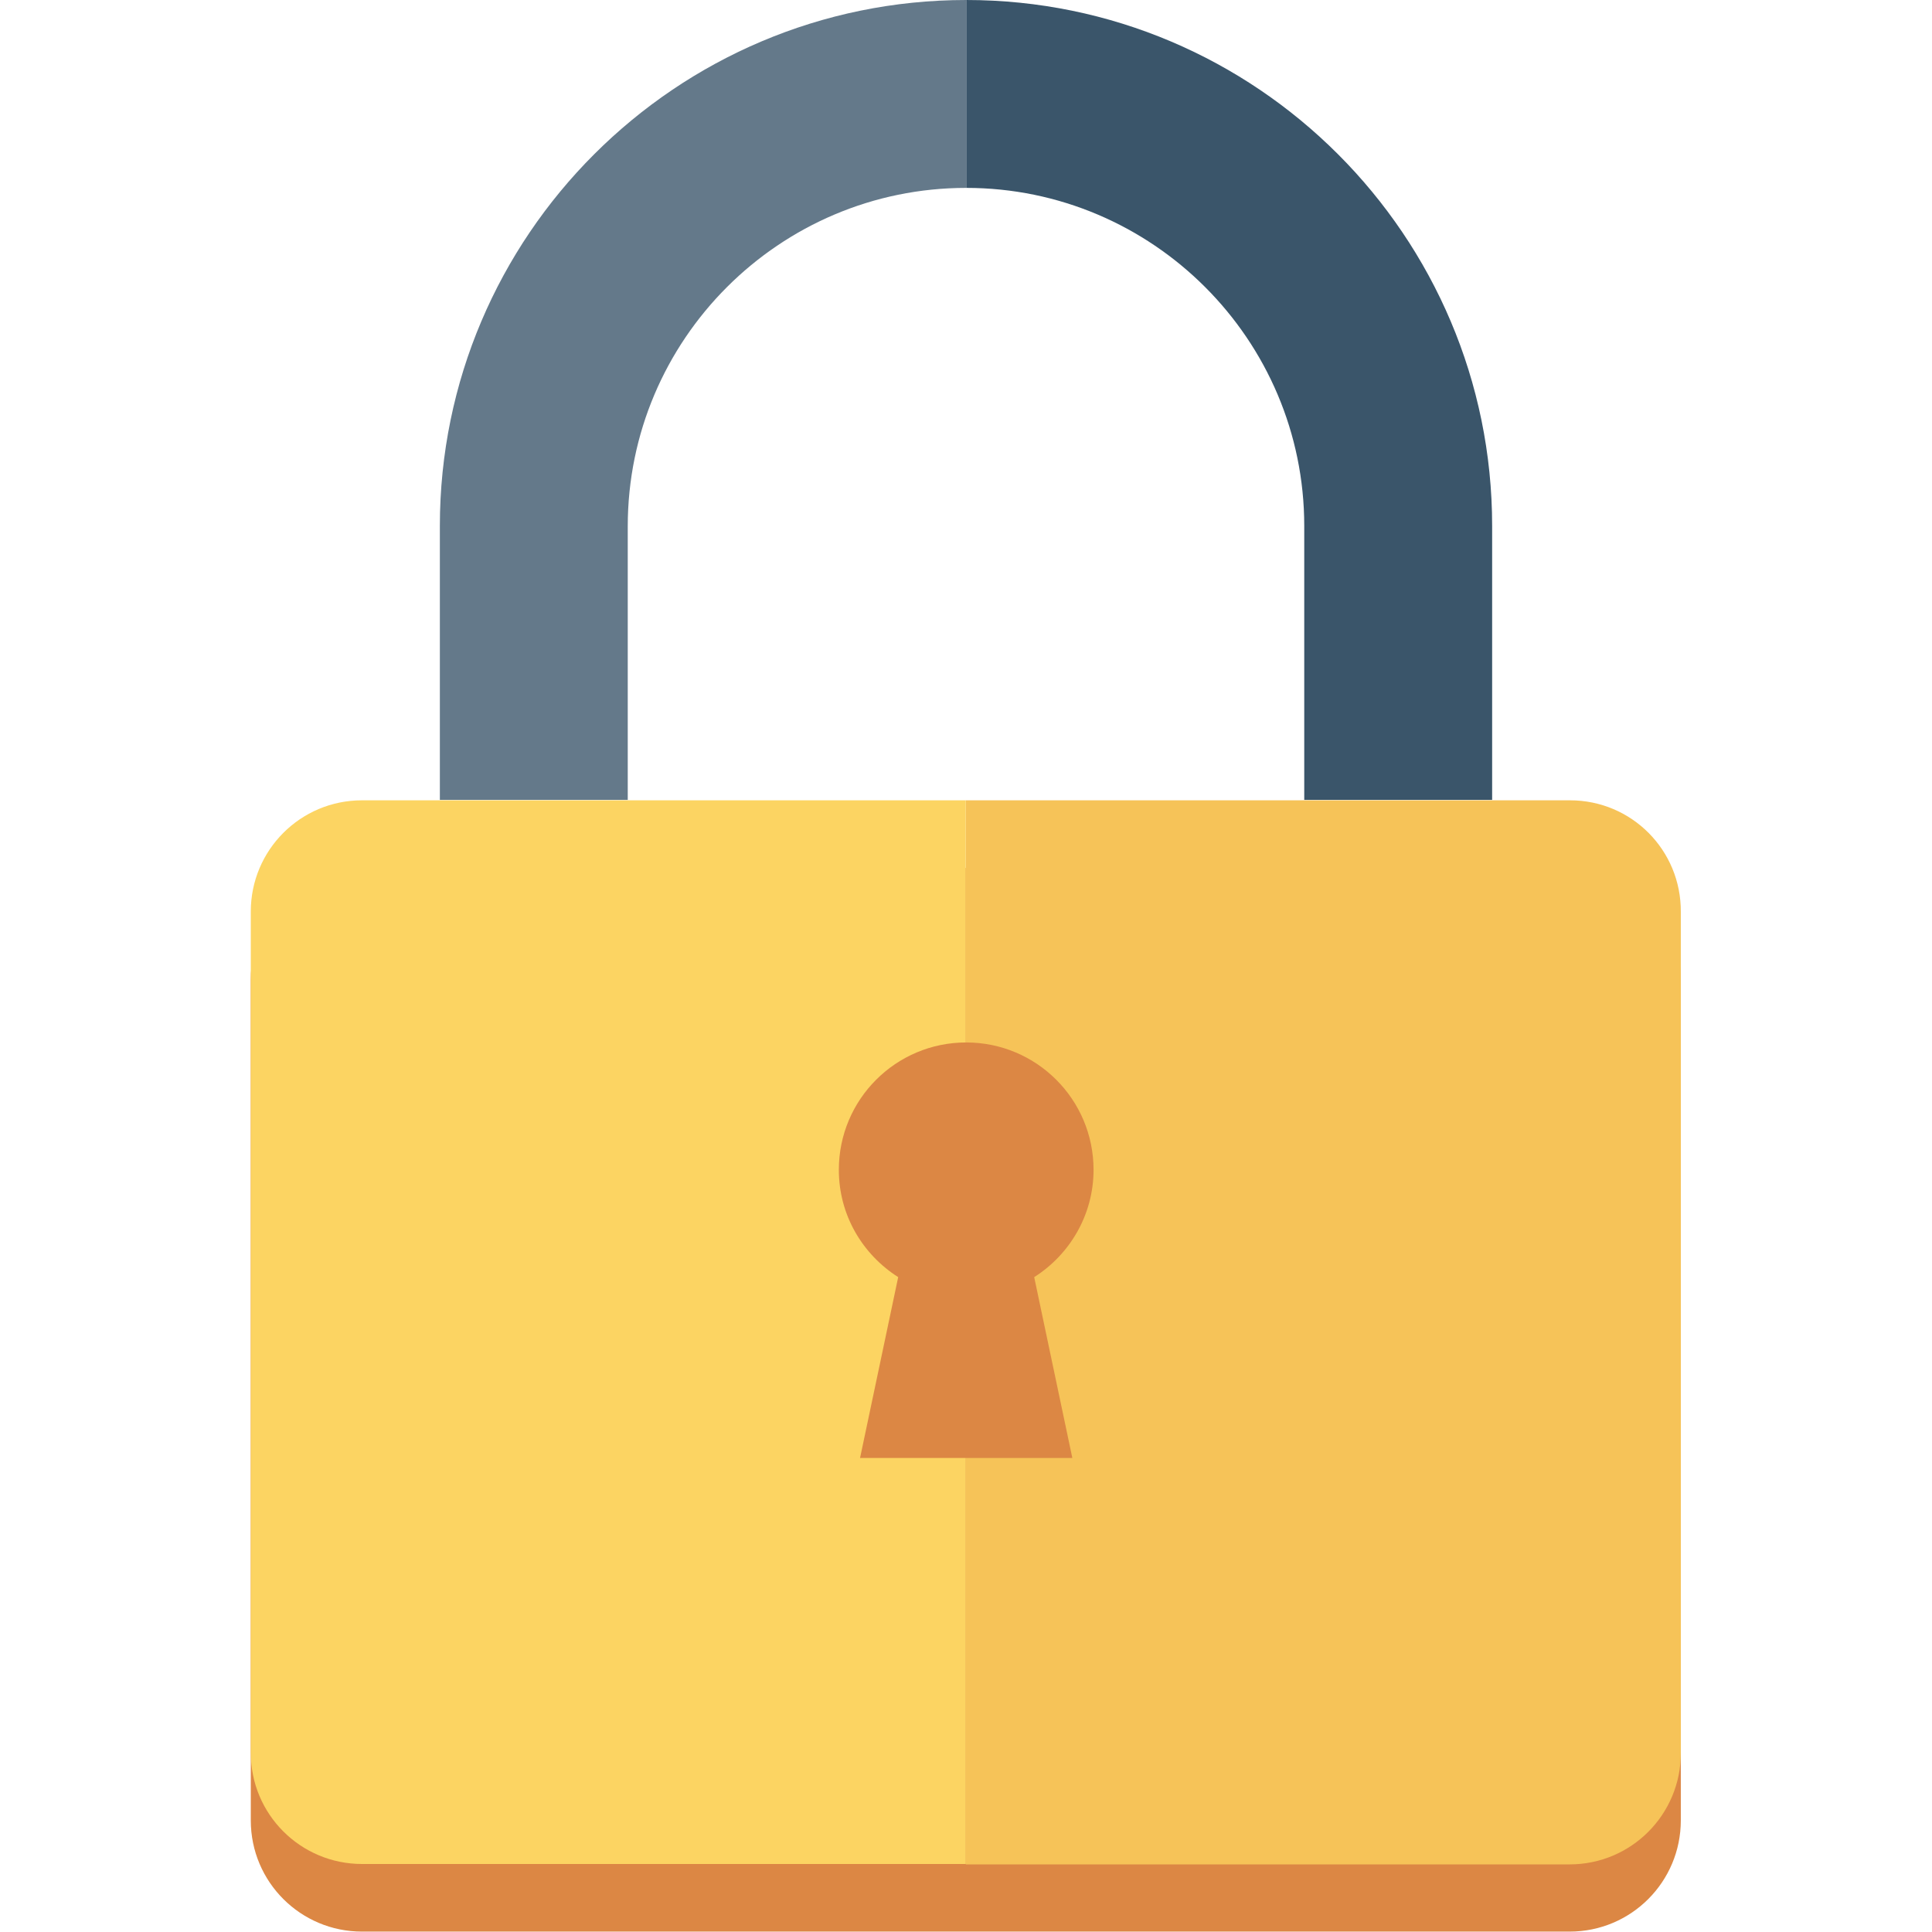
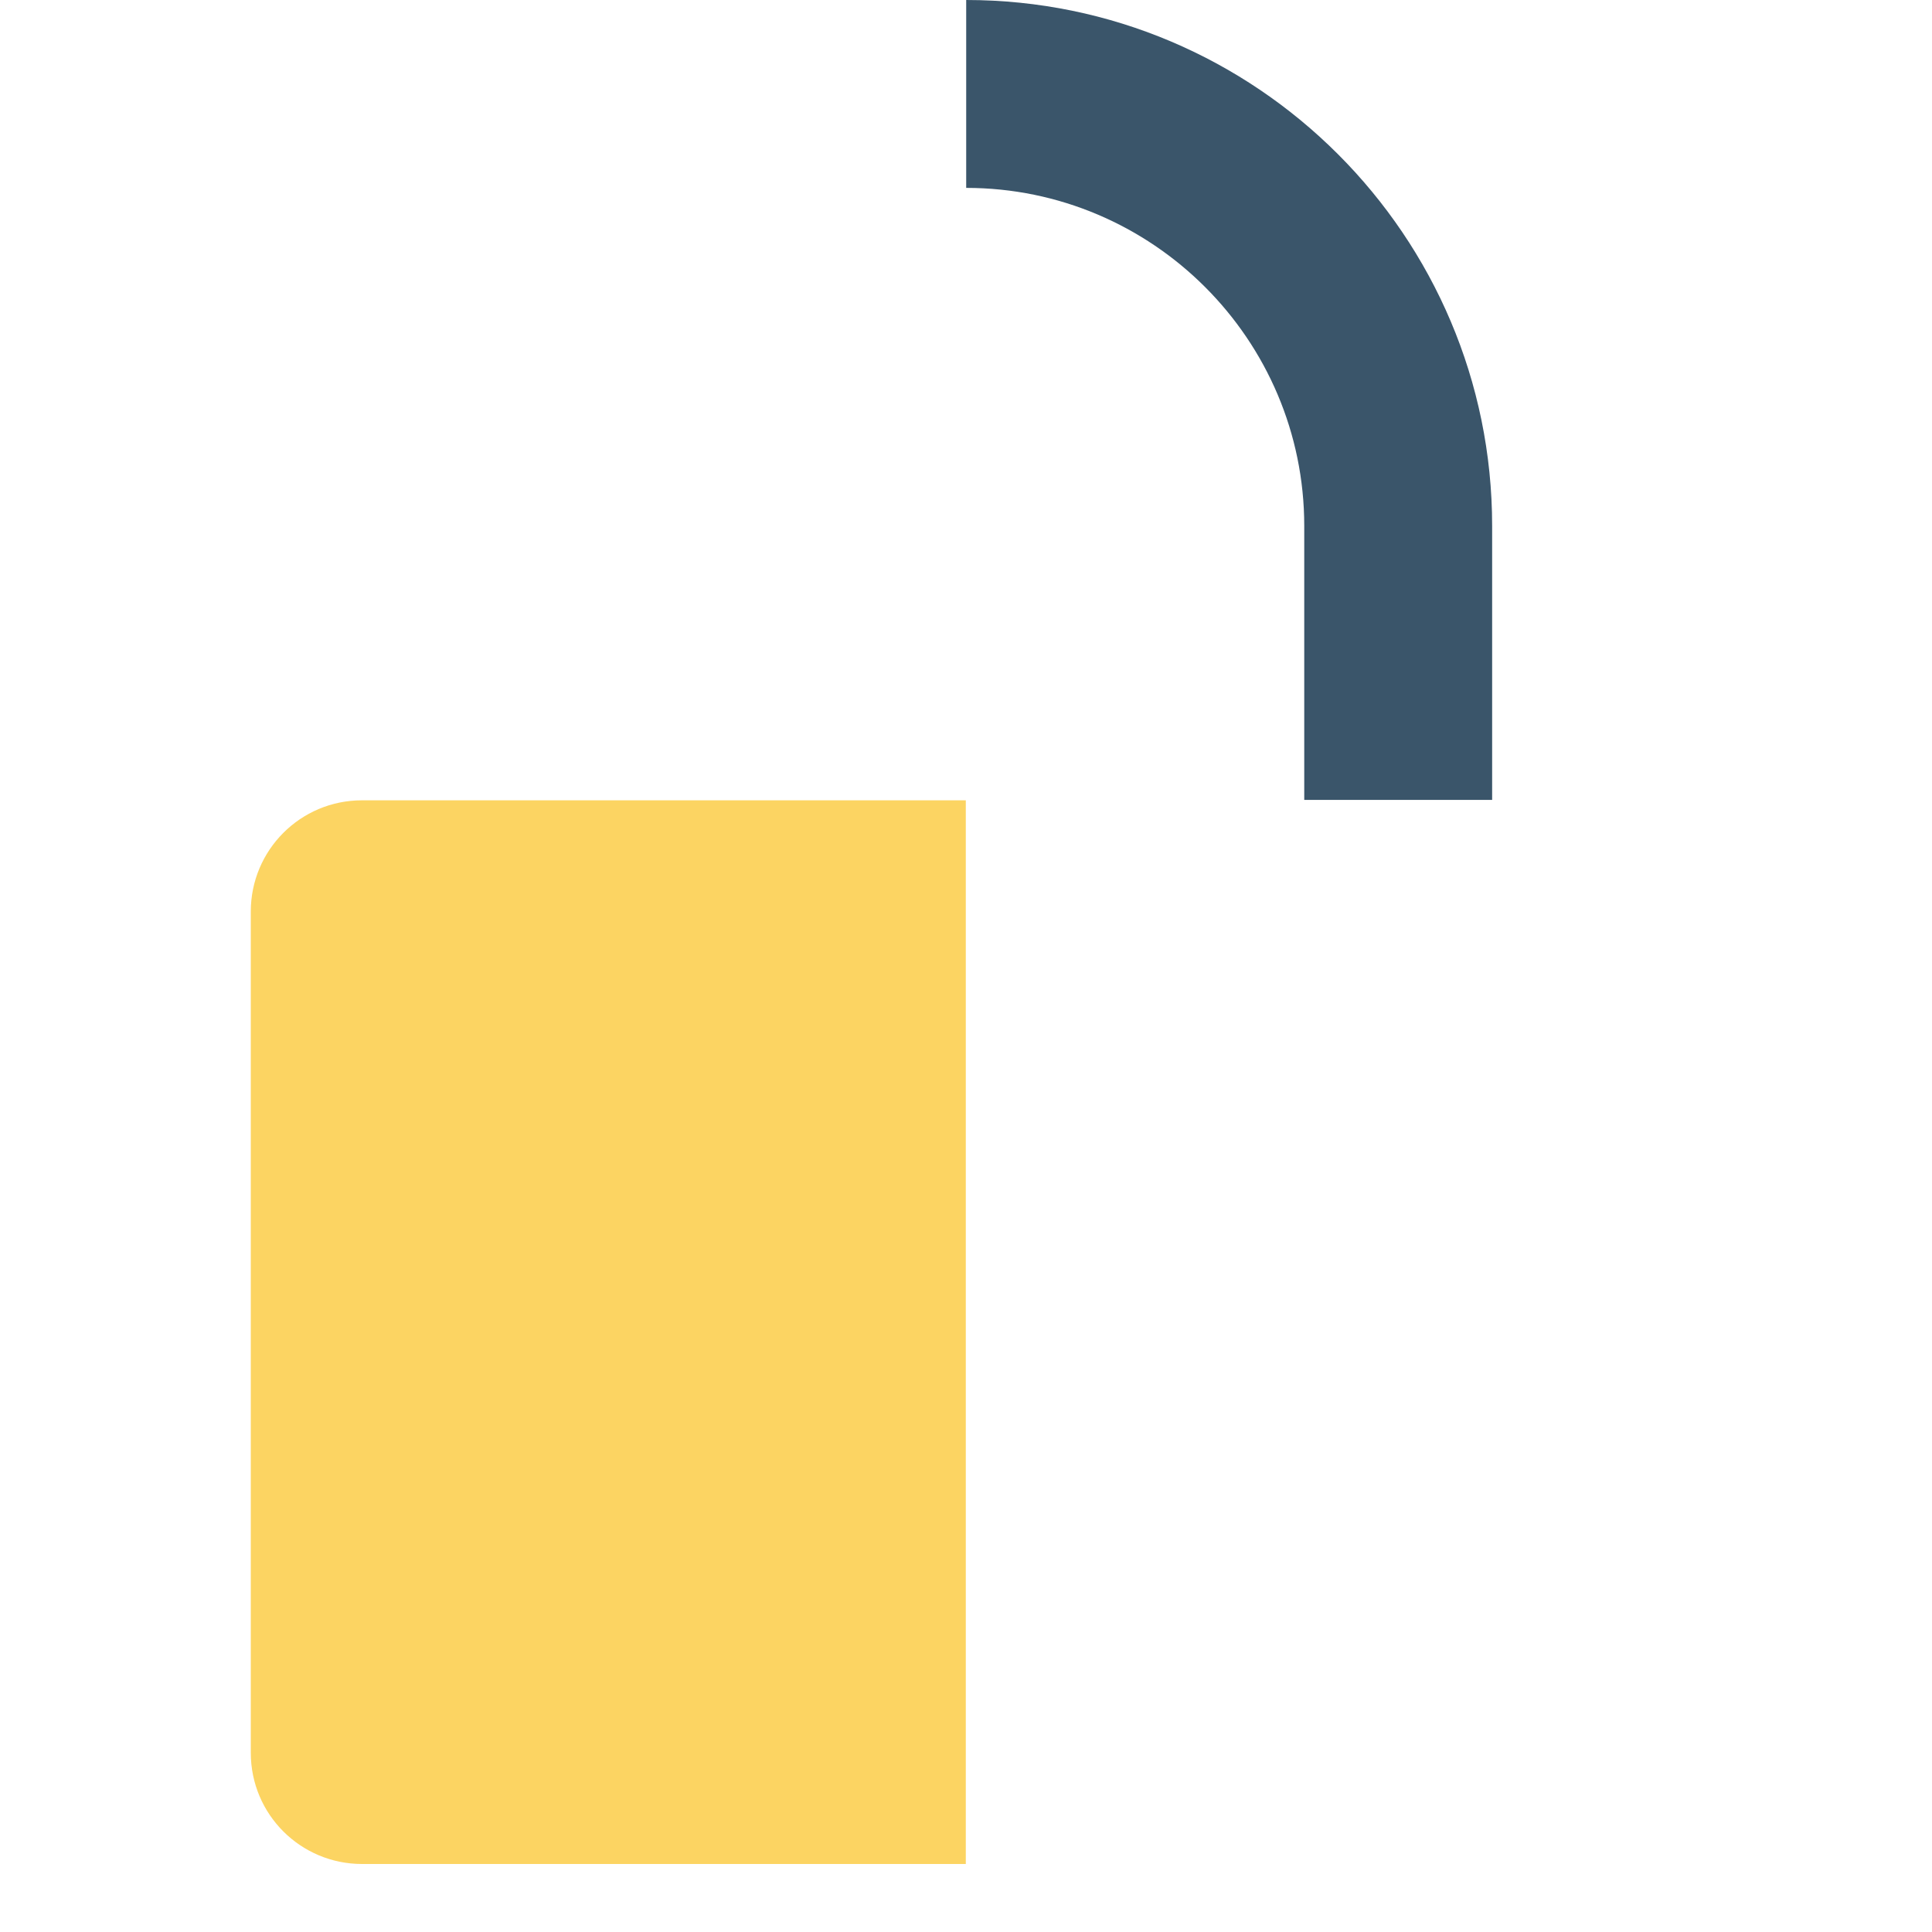
<svg xmlns="http://www.w3.org/2000/svg" version="1.1" id="Layer_1" x="0px" y="0px" viewBox="0 0 491.5 491.5" style="enable-background:new 0 0 491.5 491.5;" xml:space="preserve">
  <style type="text/css">
	.st0{fill:#DC8744;}
	.st1{fill:#3A556A;}
	.st2{fill:#64798A;}
	.st3{fill:#F6C358;}
	.st4{fill:#FCD462;}
</style>
-   <path class="st0" d="M399.4,220.8h-19.8h0h-47.8h0h-86.1h-86.1h0h-47.8h0H92.1c-15.7,0-28.3,12.7-28.3,28.3v214  c0,15.7,12.7,28.3,28.3,28.3h153.6h153.6c15.7,0,28.3-12.7,28.3-28.3v-214C427.7,233.5,415.1,220.8,399.4,220.8z" />
  <path class="st1" d="M331.8,133.8v69.7h0h47.8v-69.7C379.6,60,319.6,0,245.8,0v47.8C293.2,47.8,331.8,86.4,331.8,133.8z" />
-   <path class="st2" d="M159.7,203.6v-69.7c0-47.5,38.6-86.1,86.1-86.1V0C172,0,111.9,60,111.9,133.8v69.7h0H159.7z" />
-   <path class="st3" d="M399.4,203.6h-19.8h0h-47.8h0h-86.1v270.7h153.6c15.7,0,28.3-12.7,28.3-28.3v-214  C427.7,216.3,415.1,203.6,399.4,203.6z" />
  <path class="st4" d="M159.7,203.6L159.7,203.6h-47.8h0H92.1c-15.7,0-28.3,12.7-28.3,28.3v214c0,15.7,12.7,28.3,28.3,28.3h153.6  V203.6H159.7z" />
-   <path class="st0" d="M278.2,297.6c0-17.9-14.5-32.4-32.4-32.4c-17.9,0-32.4,14.5-32.4,32.4c0,11.5,6,21.5,15.1,27.3l-9.7,46h54  l-9.7-46C272.1,319.2,278.2,309.1,278.2,297.6z" />
</svg>